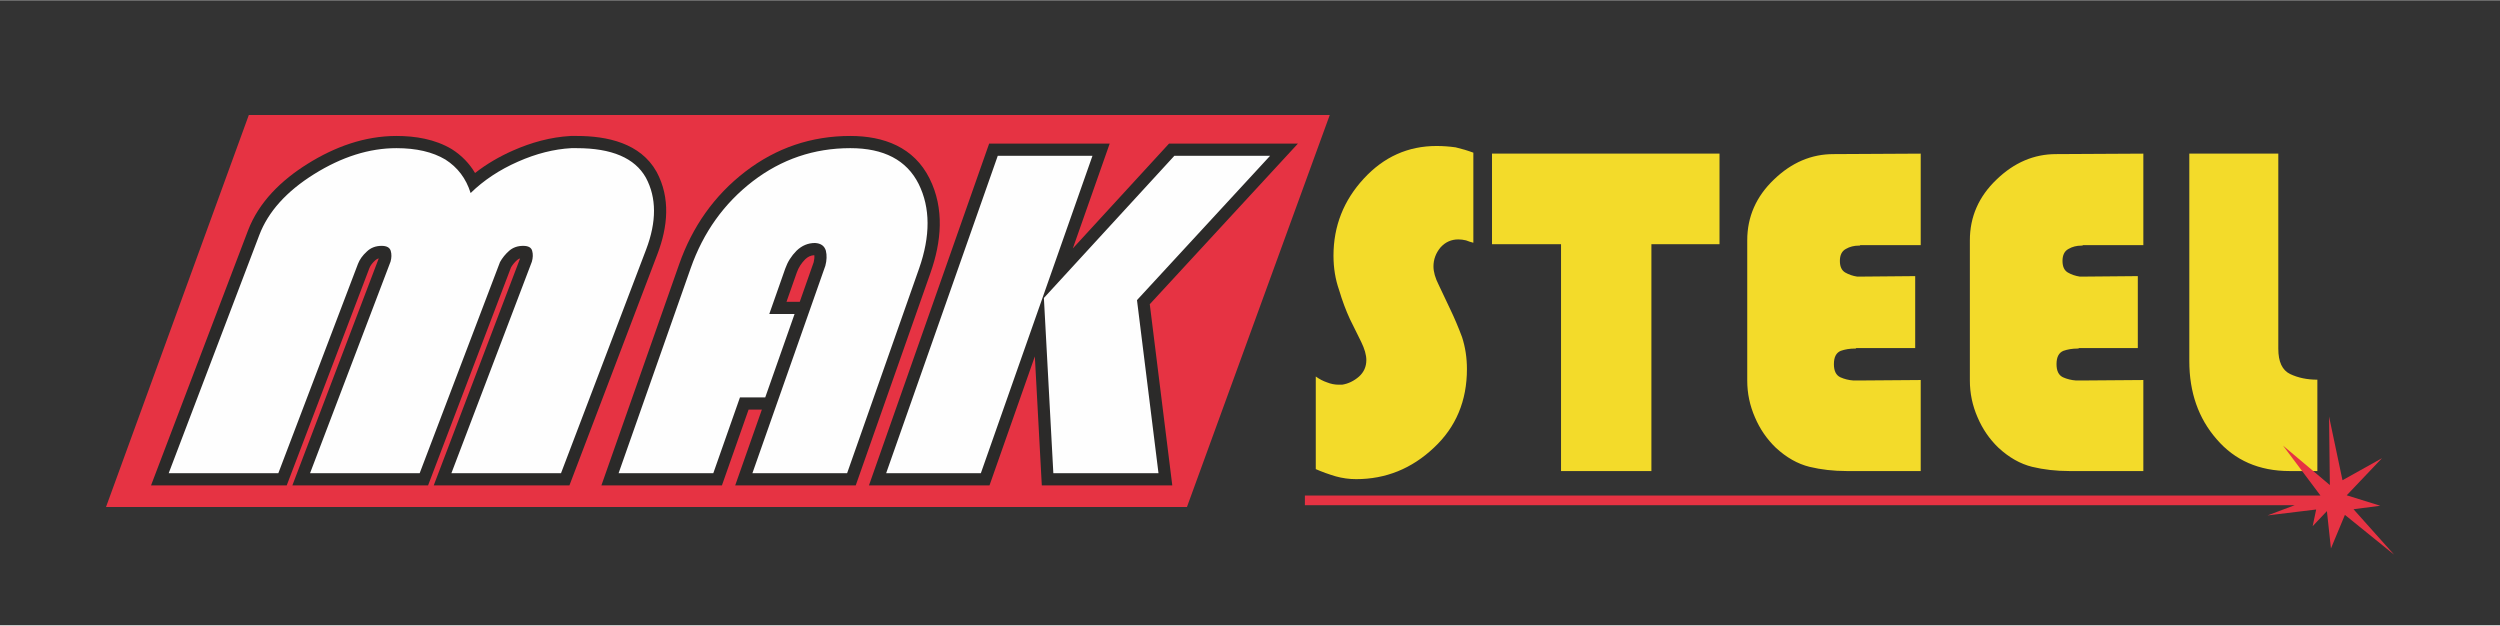
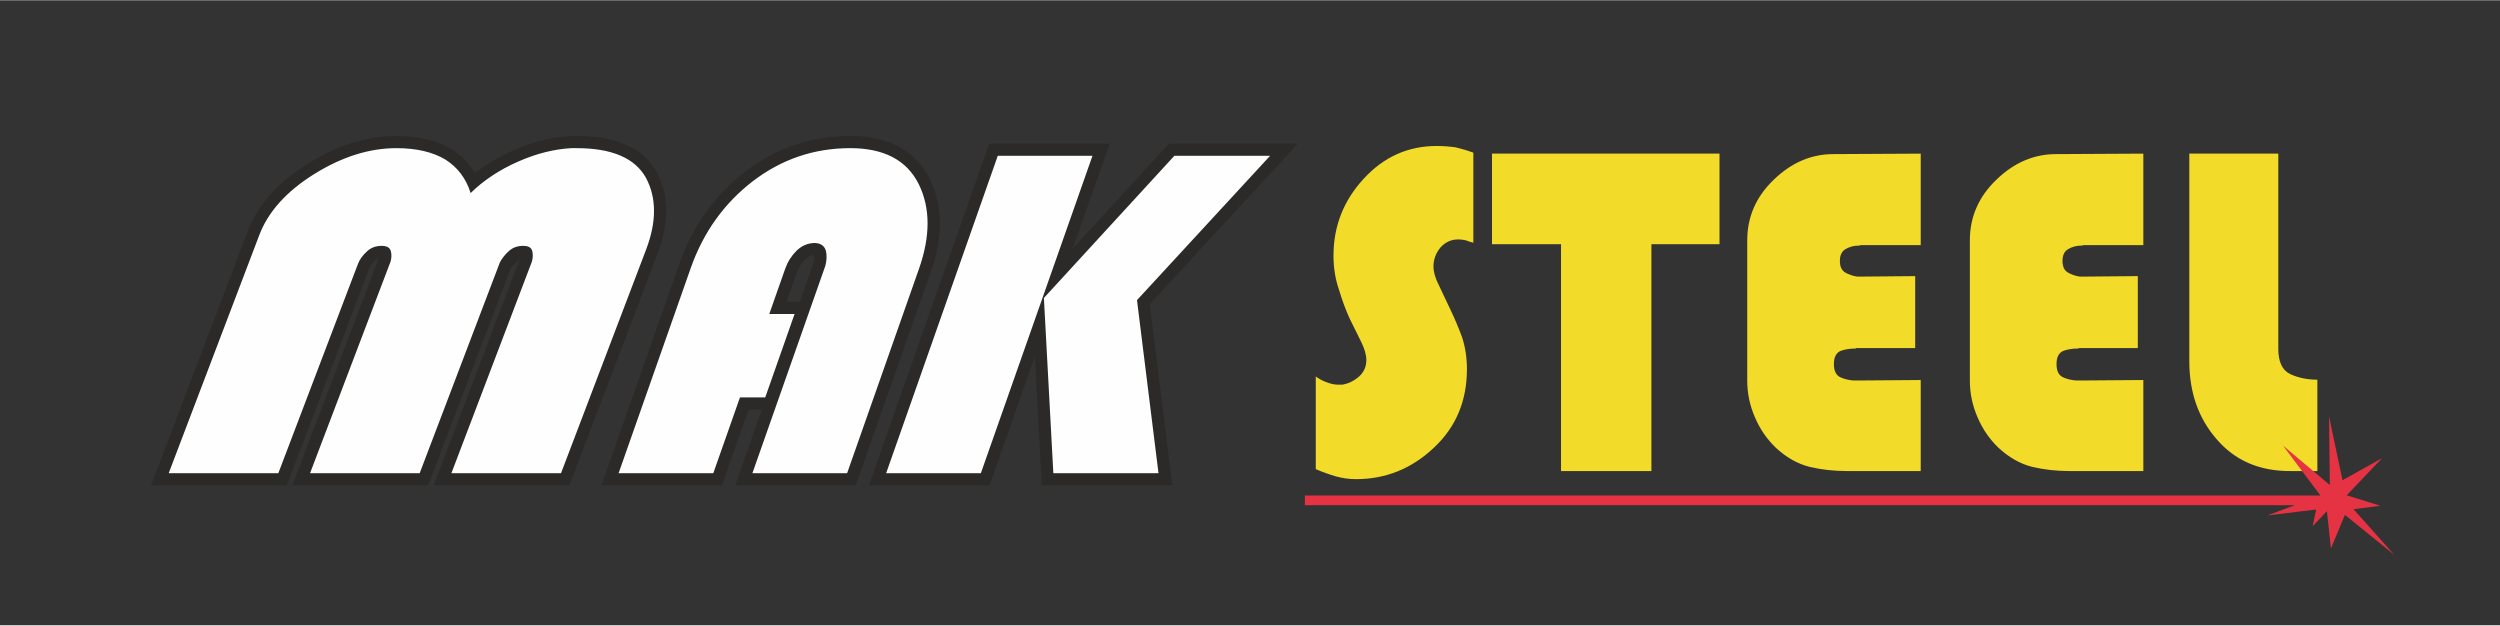
<svg xmlns="http://www.w3.org/2000/svg" xml:space="preserve" width="2362px" height="591px" version="1.1" style="shape-rendering:geometricPrecision; text-rendering:geometricPrecision; image-rendering:optimizeQuality; fill-rule:evenodd; clip-rule:evenodd" viewBox="0 0 2361.88 590.47">
  <rect x="0" y="0" width="2361.88" height="590.47" fill="#333333" stroke="none" />
  <defs>
    <style type="text/css">
   
    .fil0 {fill:none}
    .fil3 {fill:#2B2A29}
    .fil2 {fill:#E63343}
    .fil4 {fill:#FEFEFE;fill-rule:nonzero}
    .fil1 {fill:#F3DB2A;fill-rule:nonzero}
   
  </style>
  </defs>
  <g id="Layer_x0020_1">
    <rect class="fil0" width="2361.88" height="590.47" />
    <g id="_2777926202992">
      <g>
        <path class="fil1" d="M1391.95 143.54l0 85.55c-2.36,-0.6 -4.64,-1.35 -6.93,-2.25 -2.5,-0.61 -4.94,-0.9 -7.3,-0.9 -6.57,0 -12.15,2.47 -16.73,7.5 -4.5,5.4 -6.72,11.41 -6.72,18.01 0,5.1 1.64,10.96 5,17.56 3.22,6.91 6.8,14.49 10.73,22.67 4.01,8.32 7.8,17.26 11.3,26.64 3.07,9.53 4.58,19.51 4.58,30.09 0,30.09 -10.37,54.86 -31.18,74.29 -20.95,19.81 -45.48,29.72 -73.51,29.72 -6.58,0 -13.01,-0.9 -19.23,-2.63 -6.58,-1.95 -12.87,-4.2 -18.88,-6.83l0 -87.5c3.51,2.55 7.08,4.35 10.65,5.56 3.51,1.42 7.16,2.17 10.94,2.17 0.5,0 1.08,0 1.65,0 0.57,0 1.14,0 1.64,0 5.8,-0.9 11.09,-3.45 15.95,-7.65 4.58,-4.13 6.94,-9.31 6.94,-15.61 0,-4.88 -1.65,-10.58 -4.87,-17.19 -3.21,-6.3 -6.72,-13.51 -10.65,-21.53 -3.79,-8.18 -7.22,-17.34 -10.23,-27.47 -3.5,-9.98 -5.29,-20.79 -5.29,-32.5 0,-27.84 9.58,-52.15 28.68,-72.79 18.88,-20.48 41.75,-30.77 68.71,-30.77 6.01,0 12.01,0.45 18.02,1.28 5.72,1.35 11.3,3 16.73,5.03l0 -0.45zm168.21 86.9l0 214.33 -85.38 0 0 -214.33 -65.21 0 0 -85.55 214.94 0 0 85.55 -64.35 0zm249.22 30.17l0 67.99 -55.71 0c-0.28,0.3 -0.42,0.45 -0.42,0.45 -0.29,0 -0.51,0 -0.79,0 -4.93,0 -9.37,0.75 -13.44,2.17 -4.29,1.8 -6.44,5.93 -6.44,12.54 0,6.38 2,10.43 6.01,12.38 3.79,1.72 7.94,2.77 12.37,3.07 1.29,0 2.43,0 3.57,0 0.86,0 1.79,0 2.93,0l57.14 -0.44 0 86 -69.93 0c-12.52,0 -24.25,-1.36 -35.11,-3.98 -11.23,-2.78 -21.81,-8.78 -31.82,-18.01 -8.51,-8.18 -15.09,-17.79 -19.74,-28.74 -4.86,-11.11 -7.29,-22.67 -7.29,-34.67l0 -132.61c0,-22.21 8.44,-41.42 25.31,-57.48 16.59,-15.99 35.32,-23.94 56.13,-23.94l82.45 -0.45 0 86.45 -57.14 0c-0.28,0.3 -0.43,0.45 -0.43,0.45 -0.28,0 -0.57,0 -0.85,0 -4.58,0 -8.73,1.05 -12.3,3.15 -3.79,2.03 -5.65,5.78 -5.65,11.33 0,5.33 1.64,8.93 5.08,10.96 3.43,1.95 7.15,3.23 11.22,3.83 0.86,0 1.65,0 2.5,0 0.58,0 1.29,0 2.08,0l50.27 -0.45zm210.32 0l0 67.99 -55.7 0c-0.29,0.3 -0.43,0.45 -0.43,0.45 -0.29,0 -0.51,0 -0.79,0 -4.93,0 -9.37,0.75 -13.44,2.17 -4.29,1.8 -6.44,5.93 -6.44,12.54 0,6.38 2,10.43 6.01,12.38 3.79,1.72 7.94,2.77 12.37,3.07 1.29,0 2.43,0 3.57,0 0.86,0 1.79,0 2.93,0l57.14 -0.44 0 86 -69.93 0c-12.52,0 -24.25,-1.36 -35.11,-3.98 -11.23,-2.78 -21.81,-8.78 -31.82,-18.01 -8.51,-8.18 -15.09,-17.79 -19.74,-28.74 -4.86,-11.11 -7.29,-22.67 -7.29,-34.67l0 -132.61c0,-22.21 8.44,-41.42 25.31,-57.48 16.59,-15.99 35.32,-23.94 56.13,-23.94l82.45 -0.45 0 86.45 -57.14 0c-0.28,0.3 -0.42,0.45 -0.42,0.45 -0.29,0 -0.58,0 -0.86,0 -4.58,0 -8.73,1.05 -12.3,3.15 -3.79,2.03 -5.65,5.78 -5.65,11.33 0,5.33 1.64,8.93 5.08,10.96 3.43,1.95 7.15,3.23 11.22,3.83 0.86,0 1.65,0 2.51,0 0.57,0 1.28,0 2.07,0l50.27 -0.45zm48.65 -115.72l84.08 0 0 184.38c0,12.31 3.72,20.26 11.23,23.87 7.44,3.52 16.02,5.32 25.67,5.32l0 86.31 -26.24 0c-28.75,0 -51.77,-10.06 -68.93,-30.1 -17.23,-19.73 -25.81,-44.35 -25.81,-73.77l0 -196.01z" />
        <polygon class="fil2" points="2201.14,458.01 2200.38,393.28 2213.07,453.44 2250.39,432.62 2217.07,467.68 2248.74,477.55 2223.48,480.85 2261.81,523.75 2215.36,486.18 2202.16,517.91 2198.35,482.63 2184.9,496.84 2188.2,481.1 2142.26,486.69 2167.93,477.04 1232.8,477.04 1232.8,467.91 2192.26,467.91 2156.85,420.69 " />
      </g>
      <g>
-         <rect class="fil2" transform="matrix(1.625 -0 -0.592 1.625 235.082 108.382)" width="628.44" height="227.93" />
-         <path class="fil3" d="M482.79 252.34c-0.05,0.14 -0.11,0.28 -0.16,0.42 -0.23,0.61 -0.46,1.21 -0.69,1.82l-77.51 203.73 -128.21 0 81.53 -214.27c0.02,-0.07 0.05,-0.14 0.07,-0.2 -1.22,0.31 -2.32,0.9 -3.34,1.89l-0.3 0.29c-2.18,1.99 -4.2,4.41 -5.26,7.21l-78.03 205.08 -128.2 0 91.56 -240.66c10.44,-27.44 31.95,-47.89 56.42,-63.16 25.44,-15.89 53.58,-26.29 83.86,-26.29 17.99,0 36.43,3.05 52.09,12.35l0.3 0.18c9.27,5.9 16.56,13.46 21.88,22.47 10.98,-8.58 23.09,-15.6 35.92,-21.26 17.24,-7.61 35.47,-12.67 54.34,-13.72l0.32 -0.02 0.32 0c0.88,0 1.75,0 2.63,0 0.85,0 1.69,0 2.54,0 28.79,0 60.19,6.72 75.38,33.8l0.11 0.18c13.27,24.72 10.49,52 0.8,77.46l-83.2 218.67 -128.2 0 81.34 -213.78c0.08,-0.22 0.16,-0.43 0.24,-0.65 -0.99,0.28 -1.91,0.75 -2.75,1.49 -2.31,2.04 -4.24,4.34 -5.8,6.97zm530.76 -17.89l90.89 -99.04 121.78 0 -139.97 151.74 21.27 171.16 -123.28 0 -6.57 -121.84 -42.84 121.84 -113.88 0 113.55 -322.9 113.88 0 -34.83 99.04zm-306.32 152.27l-25.18 71.59 -113.87 0 73.5 -209.02c12.36,-35.16 32.9,-64.69 62.46,-87.41 29.16,-22.41 62.42,-33.68 99.18,-33.68 31.62,0 60.09,10.54 74.89,40.22 14.21,28.5 11.19,59.76 0.92,88.95l-70.66 200.94 -113.88 0 25.18 -71.59 -12.54 0zm48.34 -101.82l12.57 -35.74c0.09,-0.26 0.18,-0.52 0.27,-0.77 0.11,-0.3 0.21,-0.59 0.31,-0.89 0.53,-2.12 0.85,-4.45 0.6,-6.66 -3.47,0.16 -6.2,1.57 -8.6,3.88 -3.6,3.62 -6.29,7.77 -7.98,12.58l-9.71 27.6 12.54 0z" />
+         <path class="fil3" d="M482.79 252.34c-0.05,0.14 -0.11,0.28 -0.16,0.42 -0.23,0.61 -0.46,1.21 -0.69,1.82l-77.51 203.73 -128.21 0 81.53 -214.27c0.02,-0.07 0.05,-0.14 0.07,-0.2 -1.22,0.31 -2.32,0.9 -3.34,1.89l-0.3 0.29c-2.18,1.99 -4.2,4.41 -5.26,7.21l-78.03 205.08 -128.2 0 91.56 -240.66c10.44,-27.44 31.95,-47.89 56.42,-63.16 25.44,-15.89 53.58,-26.29 83.86,-26.29 17.99,0 36.43,3.05 52.09,12.35l0.3 0.18c9.27,5.9 16.56,13.46 21.88,22.47 10.98,-8.58 23.09,-15.6 35.92,-21.26 17.24,-7.61 35.47,-12.67 54.34,-13.72l0.32 -0.02 0.32 0c0.88,0 1.75,0 2.63,0 0.85,0 1.69,0 2.54,0 28.79,0 60.19,6.72 75.38,33.8l0.11 0.18c13.27,24.72 10.49,52 0.8,77.46l-83.2 218.67 -128.2 0 81.34 -213.78zm530.76 -17.89l90.89 -99.04 121.78 0 -139.97 151.74 21.27 171.16 -123.28 0 -6.57 -121.84 -42.84 121.84 -113.88 0 113.55 -322.9 113.88 0 -34.83 99.04zm-306.32 152.27l-25.18 71.59 -113.87 0 73.5 -209.02c12.36,-35.16 32.9,-64.69 62.46,-87.41 29.16,-22.41 62.42,-33.68 99.18,-33.68 31.62,0 60.09,10.54 74.89,40.22 14.21,28.5 11.19,59.76 0.92,88.95l-70.66 200.94 -113.88 0 25.18 -71.59 -12.54 0zm48.34 -101.82l12.57 -35.74c0.09,-0.26 0.18,-0.52 0.27,-0.77 0.11,-0.3 0.21,-0.59 0.31,-0.89 0.53,-2.12 0.85,-4.45 0.6,-6.66 -3.47,0.16 -6.2,1.57 -8.6,3.88 -3.6,3.62 -6.29,7.77 -7.98,12.58l-9.71 27.6 12.54 0z" />
        <path class="fil4" d="M750.67 296.41l-27.71 78.79 -23.88 0 -25.18 71.6 -89.47 0 68.11 -193.69c11.9,-33.85 31.45,-61.16 58.62,-82.1 27.22,-20.86 57.96,-31.29 92.16,-31.29 31.68,0 53.24,11.25 64.59,33.84 11.1,22.44 11.23,49.08 0.36,80l-67.96 193.24 -89.47 0 68.14 -193.77c0,0 0.08,-0.22 0.29,-0.82 0.11,-0.3 0.27,-0.75 0.48,-1.35 1.35,-5.11 1.55,-9.91 0.49,-14.26 -1.36,-4.58 -4.75,-6.98 -10.28,-7.28 -6.53,0 -12.34,2.4 -17.4,7.28 -4.93,4.95 -8.46,10.58 -10.68,16.88l-15.1 42.93 23.89 0zm281.45 -149.49l-105.45 299.88 -89.47 0 105.45 -299.88 89.47 0zm167.82 0l-125.77 136.36 20.32 163.52 -99.34 0 -8.93 -165.55 123.28 -134.33 90.44 0zm-1040.56 299.88l85.63 -225.06c8.37,-21.99 25.66,-41.2 51.75,-57.49 26.21,-16.35 52.1,-24.53 77.77,-24.53 18.84,0 34.21,3.6 46.21,10.73 11.57,7.35 19.58,17.86 23.88,31.67 12.28,-12.01 27.18,-21.92 44.75,-29.65 17.28,-7.65 34.04,-11.85 50.33,-12.75 0.7,0 1.58,0 2.63,0 0.7,0 1.49,0 2.54,0 33.12,0 54.9,9.3 65.34,27.91 10.16,18.91 10.21,41.58 0.19,67.92l-80.38 211.25 -103.56 0 75.38 -198.12c0,0 0.11,-0.3 0.31,-0.82 0.11,-0.31 0.23,-0.61 0.34,-0.9 1.05,-3.68 1.19,-7.06 0.29,-10.21 -0.82,-3.15 -3.63,-4.73 -8.54,-4.73 -5.26,0 -9.71,1.58 -13.28,4.73 -3.56,3.15 -6.39,6.68 -8.61,10.65 -0.23,0.6 -0.37,0.98 -0.48,1.28 -0.23,0.6 -0.46,1.2 -0.69,1.8l-74.69 196.32 -103.57 0 75.38 -198.12c0,0 0.11,-0.3 0.31,-0.82 0.12,-0.31 0.23,-0.61 0.35,-0.9 1.04,-3.68 1.1,-7.06 0.2,-10.21 -0.99,-3.15 -3.81,-4.73 -8.63,-4.73 -5.61,0 -10.33,1.8 -14.09,5.48 -3.88,3.53 -6.68,7.43 -8.28,11.63l-75.21 197.67 -103.57 0z" />
      </g>
    </g>
  </g>
</svg>